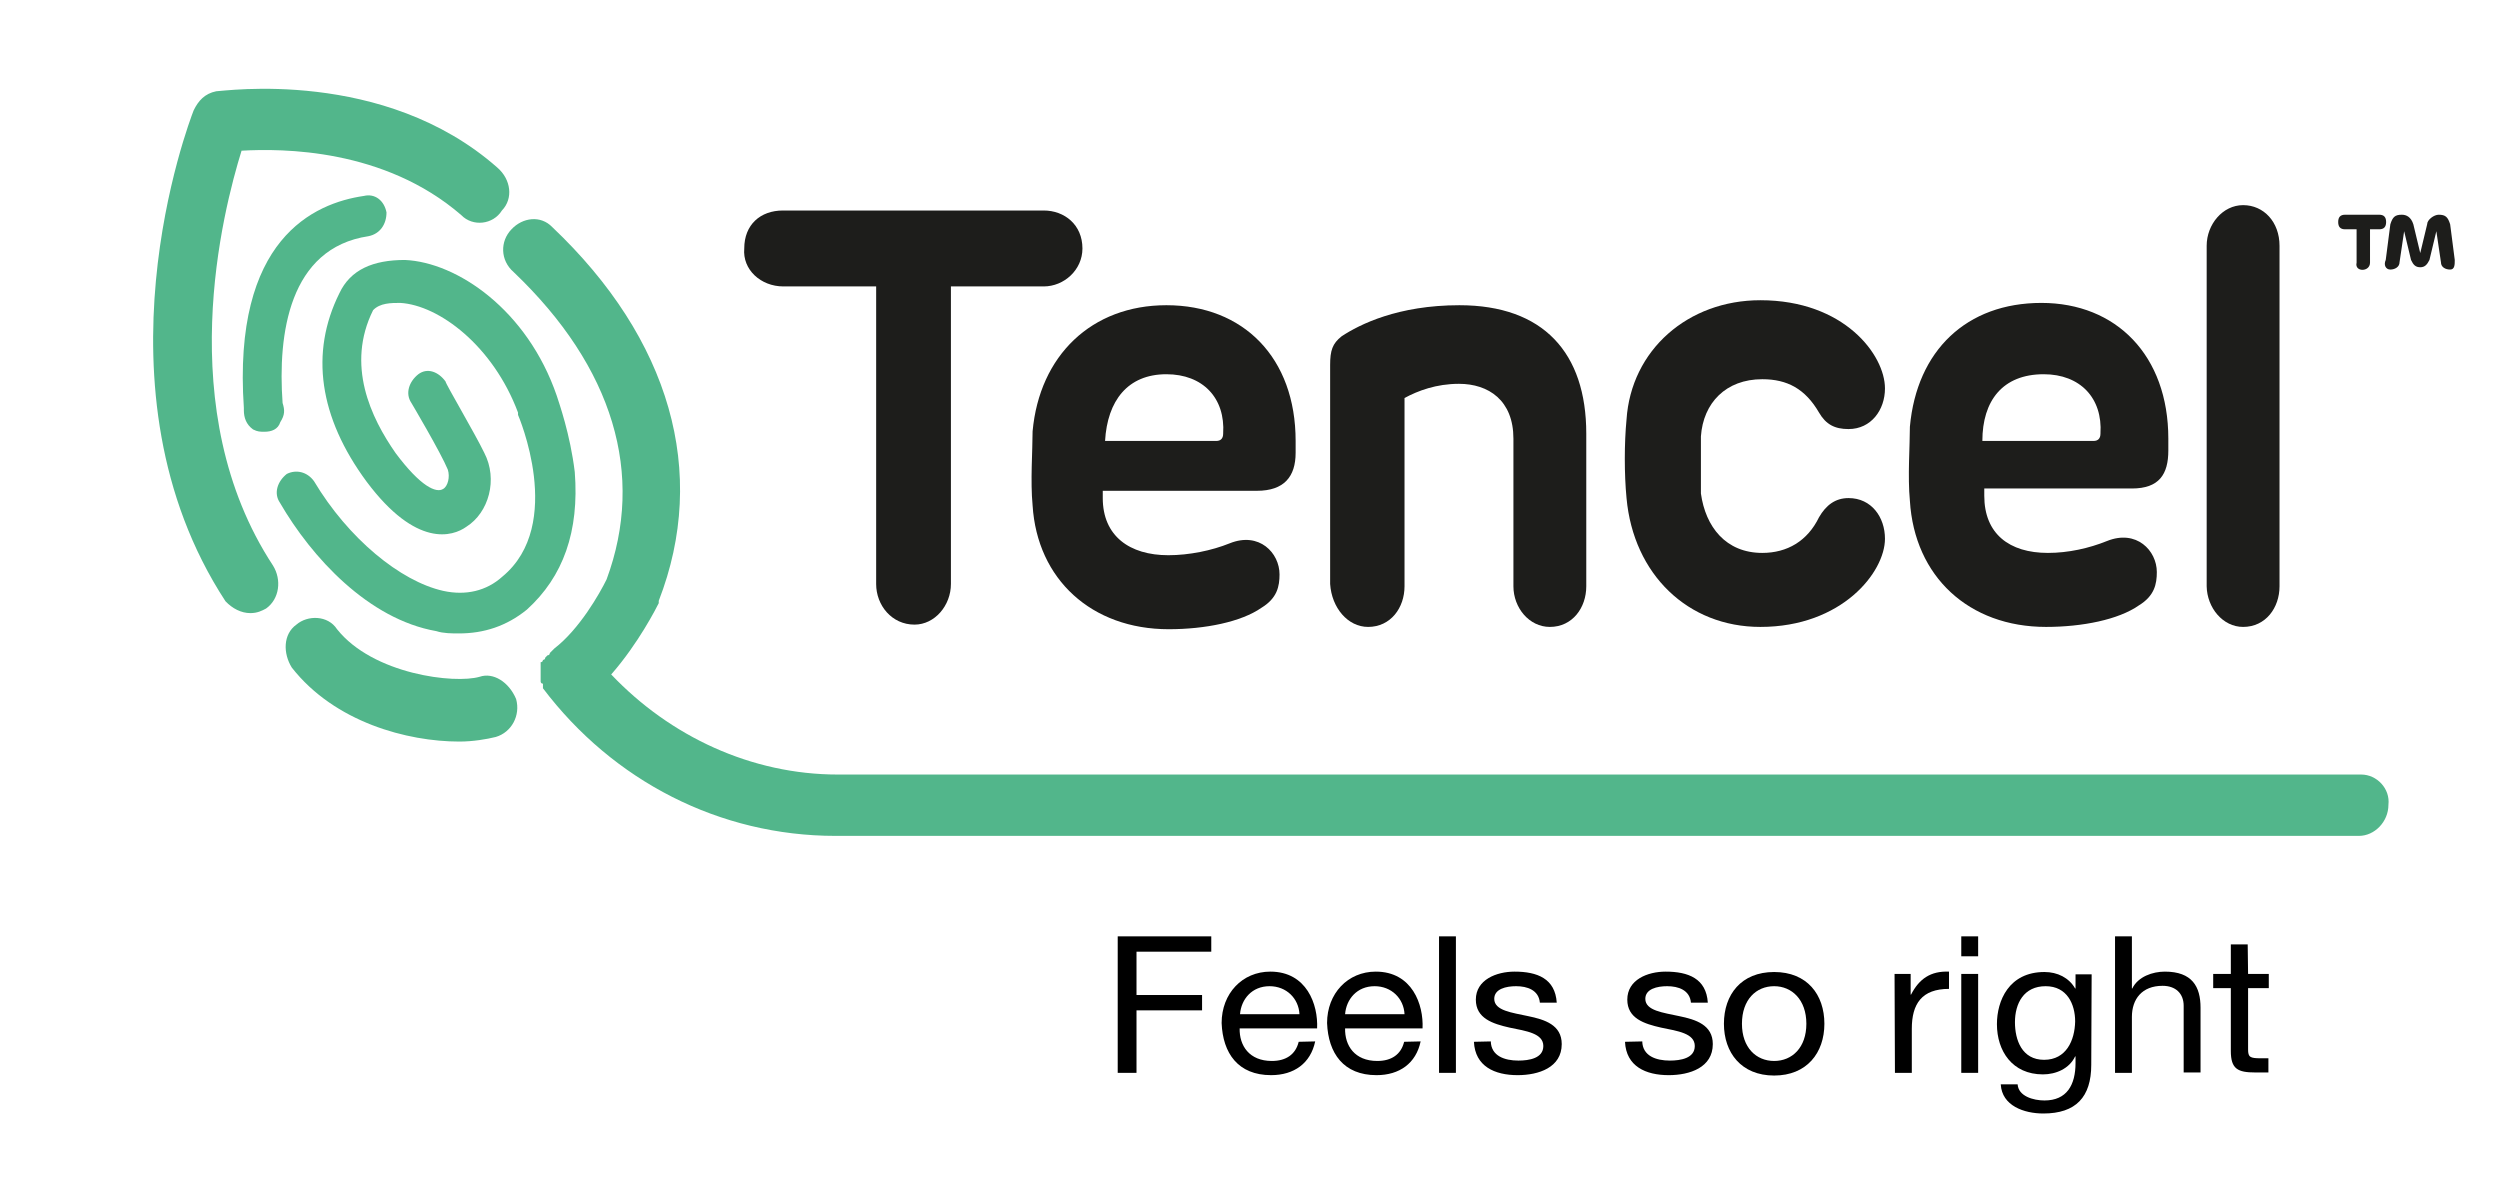
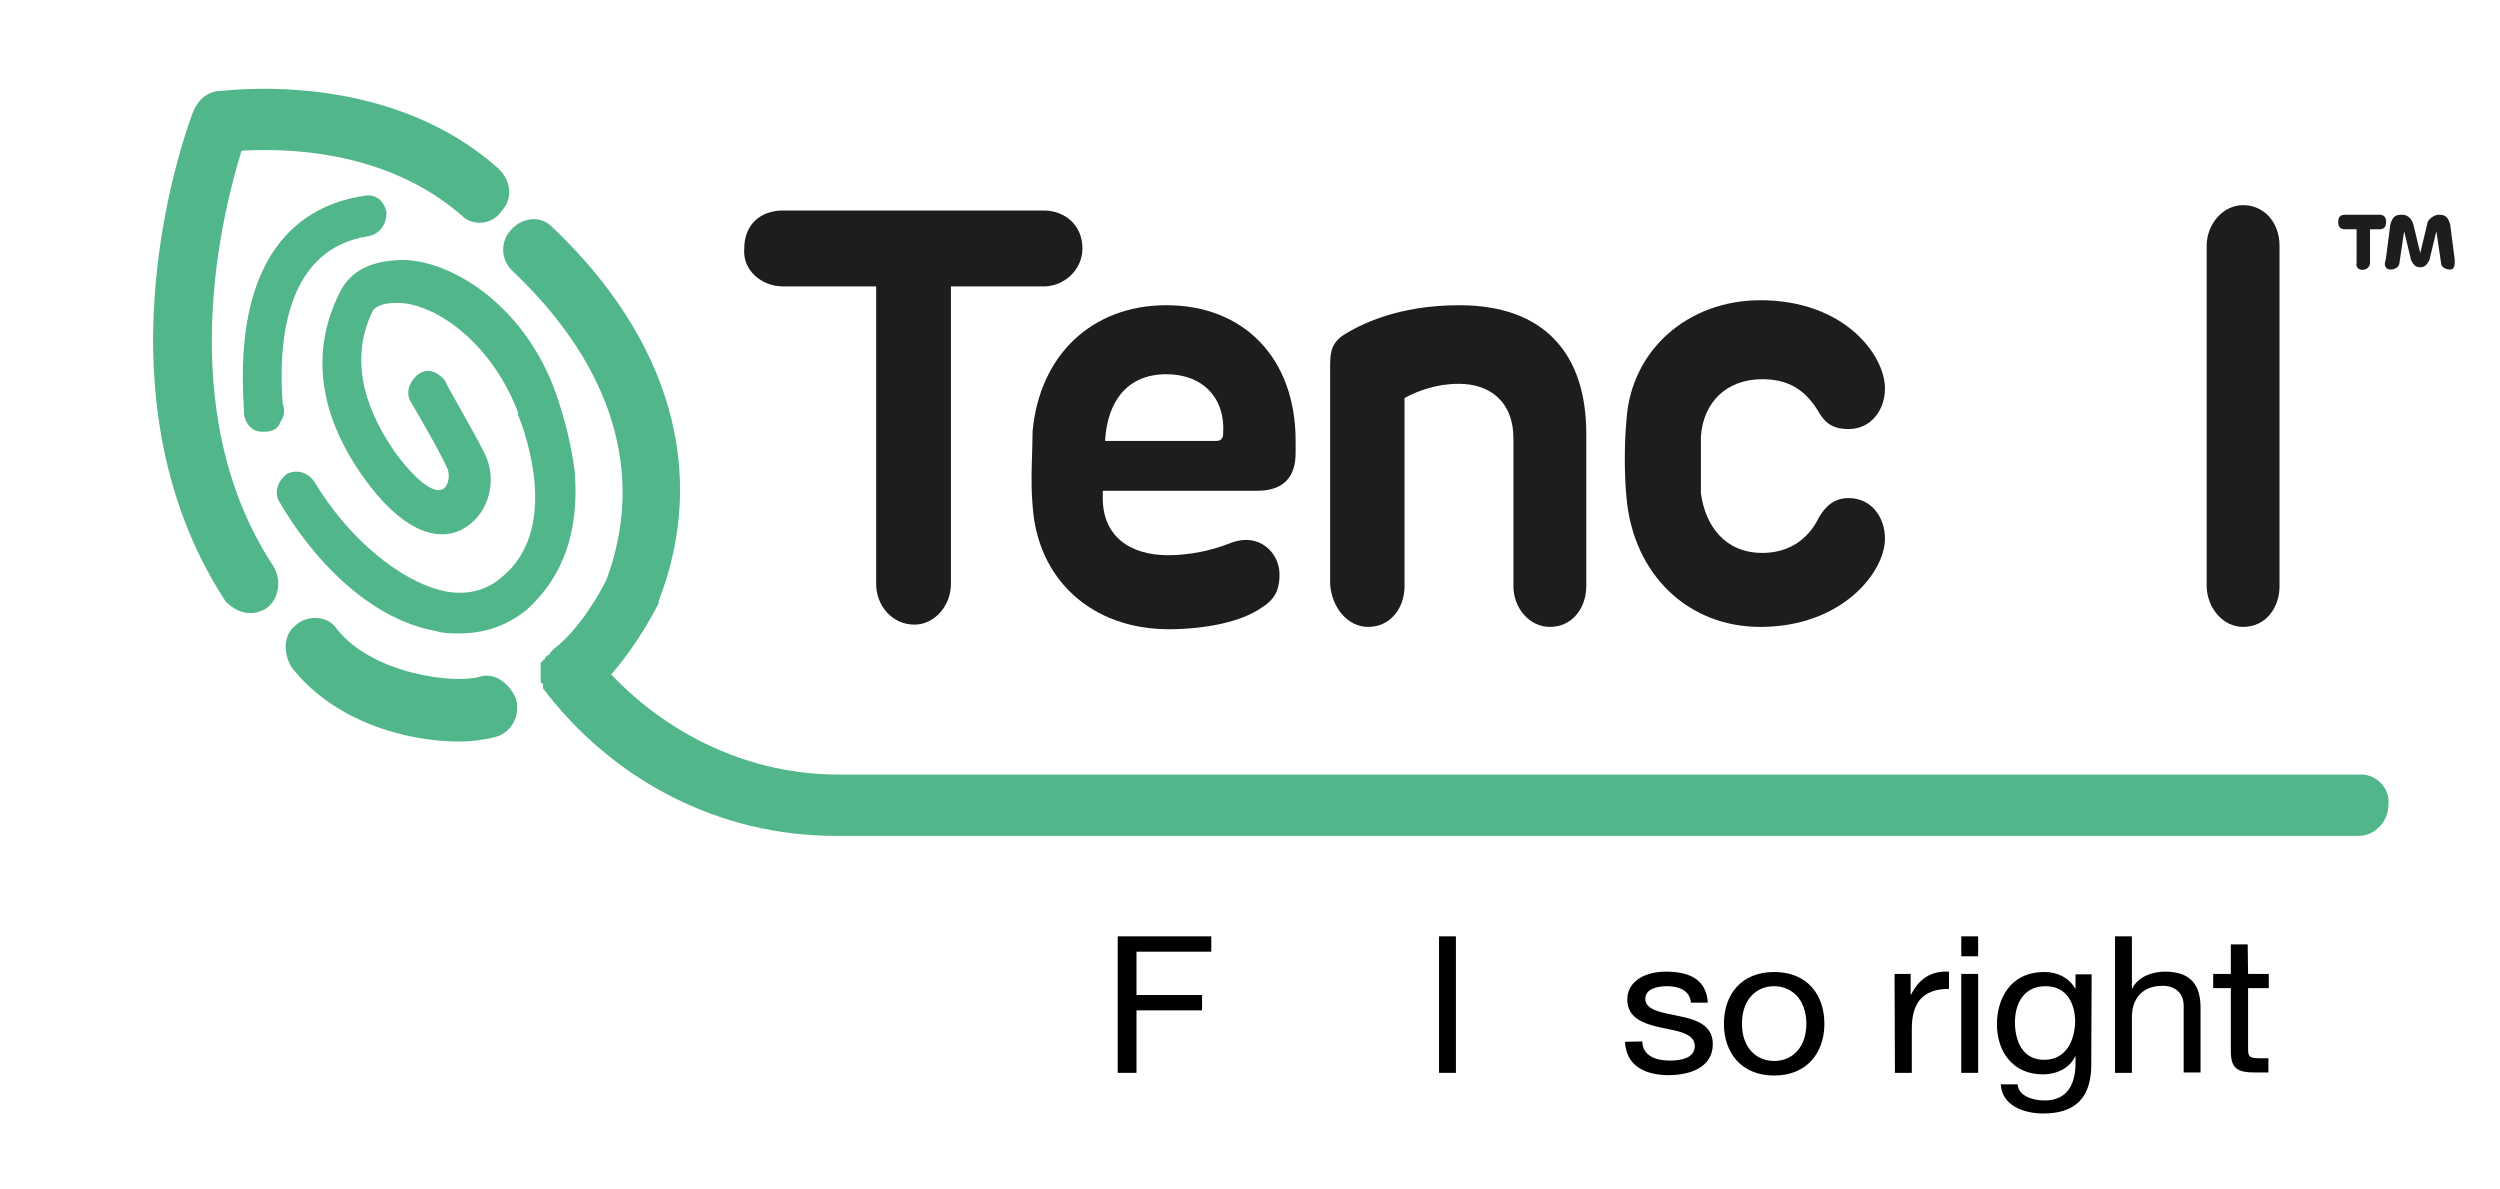
<svg xmlns="http://www.w3.org/2000/svg" version="1.1" id="layer" x="0px" y="0px" viewBox="0 0 652 310" style="enable-background:new 0 0 652 310;" xml:space="preserve">
  <style type="text/css">
	.st0{fill:#52B68B;}
	.st1{fill:#1D1D1B;}
</style>
  <g id="tencel-logo">
    <path class="st0" d="M149.9,123.1c-1.2-9.9-4.1-18-4.7-19.9c-7.7-22.4-26-34.8-39.6-35.4c-8.3,0-14.2,2.5-17.1,8.7   c-7.7,15.5-5.3,32.3,7.1,49.1c13,17.4,22.5,14.3,26,11.8c5.9-3.7,8.3-12.4,4.7-19.3c-2.4-5-10.1-18-10.1-18.6   c-1.8-2.5-4.7-3.7-7.1-1.9c-2.4,1.9-3.5,5-1.8,7.5c0,0,7.7,13,9.5,17.4c0.6,1.9,0,4.3-1.2,5c-1.8,1.2-5.9-0.6-12.4-9.3   c-6.5-9.3-13-23-5.9-37.3c1.8-1.9,4.7-1.9,7.1-1.9c10.1,0.6,24.2,11.2,30.7,28.6v0.6c0,0,12.4,28.6-4.1,42.2   c-4.1,3.7-9.5,5-15.4,3.7c-11.2-2.5-24.8-13.7-33.7-28.6c-1.8-2.5-4.7-3.1-7.1-1.9c-2.4,1.9-3.5,5-1.8,7.5   c8.3,14.3,23.1,30.4,40.8,33.5c1.8,0.6,4.1,0.6,5.9,0.6c6.5,0,12.4-1.9,17.7-6.2C146.9,150.4,151.1,138.6,149.9,123.1" />
    <path class="st0" d="M63,39.3c10.6-0.6,37.2-0.6,57.3,16.8c3,3.1,8.3,2.5,10.6-1.2c3-3.1,2.4-8.1-1.2-11.2   c-29.6-26.1-71.5-19.9-73.3-19.9c-3,0.6-4.7,2.5-5.9,5c-1.2,3.1-27.8,72.7,8.3,128c1.8,1.9,4.1,3.1,6.5,3.1c1.8,0,3-0.6,4.1-1.2   c3.5-2.5,4.1-7.5,1.8-11.2C44.6,107,58.2,54.8,63,39.3" />
    <path class="st0" d="M615.8,202h-95.2H218.5c-22.5,0-43.7-9.9-59.1-26.1c7.1-8.1,11.8-17.4,12.4-18.6v-0.6   c13-33.5,3-68.3-27.8-97.5c-3-3.1-7.7-2.5-10.6,0.6c-3,3.1-3,8.1,0.6,11.2c26,24.8,34.3,52.8,24.2,80.1c-1.8,3.7-7.1,13-13.6,18   l-0.6,0.6l-0.6,0.6c0,0,0,0.6-0.6,0.6l-0.6,0.6c0,0,0,0.6-0.6,0.6c0,0,0,0.6-0.6,0.6v5c0,0,0,0.6,0.6,0.6v1.2   c18.3,24.2,46.1,38.5,76.3,38.5h397.3c4.1,0,7.7-3.7,7.7-8.1C623.4,205.7,619.9,202,615.8,202" />
    <path class="st0" d="M96.1,61.6c3-0.6,4.7-3.1,4.7-6.2c-0.6-3.1-3-5-5.9-4.3c-13,1.9-34.3,11.2-31.3,55.3v0.6c0,1.9,0.6,3.7,2.4,5   c1.2,0.6,1.8,0.6,3,0.6c1.8,0,3.5-0.6,4.1-2.5c1.2-1.9,1.2-3.1,0.6-5C72.4,87.1,75.4,64.7,96.1,61.6" />
    <path class="st0" d="M125.1,176.5c-6.5,1.9-27.8-0.6-37.2-12.4c-2.4-3.7-7.7-3.7-10.6-1.2c-3.5,2.5-3.5,7.5-1.2,11.2   c11.2,14.3,30.2,19.3,43.7,19.3c3.5,0,7.1-0.6,9.5-1.2c4.1-1.2,6.5-5.6,5.3-9.9C132.7,177.8,128.6,175.3,125.1,176.5" />
    <path class="st1" d="M204.3,74.7h24.2v77.6c0,5.6,4.1,10.6,10,10.6c5.3,0,9.5-5,9.5-10.6V74.7h24.2c5.3,0,10.1-4.3,10.1-9.9   c0-6.2-4.7-9.9-10.1-9.9h-68c-5.9,0-10.1,3.7-10.1,9.9C193.6,70.3,198.4,74.7,204.3,74.7" />
    <path class="st1" d="M304.2,97.6c9.5,0,15.4,6.2,14.8,15.5c0,1.2-0.6,1.9-1.8,1.9h-29C288.8,104.5,294.1,97.6,304.2,97.6    M269.3,112.5c0,5-0.6,13,0,19.3c1.2,19.3,15.4,32.3,35.5,32.3c9.5,0,18.9-1.9,24.2-5.6c4.1-2.5,4.7-5.6,4.7-8.7   c0-5.6-5.3-11.2-13-8.1c-4.7,1.9-10.6,3.1-16,3.1c-10.1,0-17.1-5-17.1-14.9V128h40.2c7.1,0,10.1-3.7,10.1-9.9V115   c0-21.7-13.6-35.4-33.7-35.4C284.7,79.6,271.1,92.7,269.3,112.5" />
    <path class="st1" d="M356.8,163.5c5.9,0,9.5-5,9.5-10.6v-49.1c3.5-1.9,8.3-3.7,14.2-3.7c7.7,0,14.2,4.3,14.2,14.3v38.5   c0,5.6,4.1,10.6,9.5,10.6c5.9,0,9.5-5,9.5-10.6v-39.8c0-21.1-11.2-33.5-33.1-33.5c-16,0-26,5-30.7,8.1c-2.4,1.9-3,3.7-3,7.5v57.1   C347.3,158.5,351.5,163.5,356.8,163.5" />
    <path class="st1" d="M459.1,163.5c21.3,0,32.5-14.3,32.5-23c0-5.6-3.5-10.6-9.5-10.6c-3.5,0-5.9,1.9-7.7,5c-3,6.2-8.3,9.3-14.8,9.3   c-9.5,0-14.8-6.8-16-15.5c0-4.3,0-11.2,0-14.9c0.6-8.7,6.5-14.9,16-14.9c6.5,0,11.2,2.5,14.8,8.7c1.8,3.1,4.1,4.3,7.7,4.3   c5.9,0,9.5-5,9.5-10.6c0-8.7-10.6-23-32.5-23c-18.9,0-33.7,13-34.9,31.1c-0.6,6.2-0.6,14.3,0,20.5   C426,149.8,440.2,163.5,459.1,163.5" />
-     <path class="st1" d="M533,97.6c9.5,0,15.4,6.2,14.8,15.5c0,1.2-0.6,1.9-1.8,1.9h-29C517,104.5,522.3,97.6,533,97.6 M533.6,163.5   c9.5,0,18.9-1.9,24.2-5.6c4.1-2.5,4.7-5.6,4.7-8.7c0-5.6-5.3-11.2-13-8.1c-4.7,1.9-10.1,3.1-15.4,3.1c-10.1,0-16.6-5-16.6-14.9   v-1.9H556c7.1,0,9.5-3.7,9.5-9.9v-3.1c0-21.7-13.6-35.4-33.1-35.4s-32.5,12.4-34.3,32.3c0,5-0.6,13,0,19.3   C499.3,150.4,513.5,163.5,533.6,163.5" />
    <path class="st1" d="M585,163.5c5.9,0,9.5-5,9.5-10.6V64.1c0-6.2-4.1-10.6-9.5-10.6c-5.3,0-9.5,5-9.5,10.6v88.8   C575.6,158.5,579.7,163.5,585,163.5" />
    <path class="st1" d="M618.1,59.8v8.7c0,2.5-4.1,2.5-3.5,0v-8.7h-3c-1.2,0-1.8-0.6-1.8-1.9s0.6-1.9,1.8-1.9h8.9   c1.2,0,1.8,0.6,1.8,1.9s-0.6,1.9-1.8,1.9H618.1L618.1,59.8z M629.4,58.5l1.8,7.5l1.8-7.5c0-1.2,1.8-2.5,3-2.5c1.8,0,2.4,0.6,3,2.5   l1.2,9.3c0,1.2,0,2.5-1.2,2.5c-1.2,0-2.4-0.6-2.4-1.9l-1.2-8.1l-1.8,7.5c-0.6,1.2-1.2,1.9-2.4,1.9c-1.2,0-1.8-0.6-2.4-1.9l-1.8-7.5   l-1.2,8.1c0,1.2-1.2,1.9-2.4,1.9c-1.2,0-1.8-1.2-1.2-2.5l1.2-9.3c0.6-1.9,1.2-2.5,3-2.5C627.6,56,628.8,56.6,629.4,58.5z" />
    <g>
      <path d="M291.5,279.8h4.9v-16.3h17.1v-4h-17.1v-11.3h19.5v-4h-24.4V279.8z" />
-       <path d="M338.7,271.7c-0.8,3.3-3.3,5-7,5c-5.9,0-8.5-4-8.4-8.5h20.2c0.3-6.2-2.7-14.8-12.2-14.8c-7.3,0-12.7,5.7-12.7,13.4    c0.3,7.9,4.3,13.6,12.9,13.6c6,0,10.3-3.1,11.5-8.8L338.7,271.7L338.7,271.7z M323.4,264.5c0.3-3.9,3.1-7.3,7.7-7.3    c4.4,0,7.6,3.2,7.8,7.3H323.4z" />
-       <path d="M366.2,271.7c-0.8,3.3-3.3,5-7,5c-5.9,0-8.5-4-8.4-8.5H371c0.3-6.2-2.7-14.8-12.2-14.8c-7.3,0-12.7,5.7-12.7,13.4    c0.3,7.9,4.3,13.6,12.9,13.6c6,0,10.3-3.1,11.5-8.8L366.2,271.7L366.2,271.7z M350.8,264.5c0.3-3.9,3.1-7.3,7.7-7.3    c4.4,0,7.6,3.2,7.8,7.3H350.8z" />
      <rect x="375.3" y="244.2" width="4.4" height="35.6" />
-       <path d="M384.4,271.7c0.3,6.4,5.4,8.7,11.4,8.7c5.5,0,11.5-2,11.5-8.1c0-5-4.4-6.4-8.8-7.3c-4.1-0.9-8.8-1.4-8.8-4.5    c0-2.6,3.1-3.3,5.7-3.3c2.9,0,5.9,1,6.2,4.3h4.4c-0.4-6.3-5.1-8.1-11-8.1c-4.7,0-10.1,2.1-10.1,7.3c0,4.9,4.4,6.3,8.8,7.3    c4.4,0.9,8.8,1.5,8.8,4.8c0,3.2-3.7,3.8-6.5,3.8c-3.6,0-7.1-1.2-7.2-5L384.4,271.7L384.4,271.7z" />
      <path d="M423.8,271.7c0.3,6.4,5.4,8.7,11.4,8.7c5.5,0,11.5-2,11.5-8.1c0-5-4.4-6.4-8.8-7.3c-4.1-0.9-8.8-1.4-8.8-4.5    c0-2.6,3.1-3.3,5.7-3.3c2.9,0,5.9,1,6.2,4.3h4.4c-0.4-6.3-5.1-8.1-11-8.1c-4.7,0-10,2.1-10,7.3c0,4.9,4.4,6.3,8.8,7.3    c4.4,0.9,8.8,1.5,8.8,4.8c0,3.2-3.7,3.8-6.5,3.8c-3.6,0-7.1-1.2-7.2-5L423.8,271.7L423.8,271.7z" />
      <path d="M449.6,267c0,7.5,4.5,13.5,13.1,13.5c8.5,0,13.1-5.9,13.1-13.5s-4.5-13.5-13.1-13.5S449.6,259.4,449.6,267z M454.3,267    c0-6.3,3.7-9.8,8.4-9.8c4.6,0,8.4,3.5,8.4,9.8c0,6.2-3.7,9.7-8.4,9.7S454.3,273.2,454.3,267z" />
      <path d="M494.2,279.8h4.4v-11.5c0-6.5,2.6-10.4,9.7-10.4v-4.5c-4.8-0.2-7.8,1.9-9.9,6h-0.1V254h-4.2L494.2,279.8L494.2,279.8z" />
      <path d="M511.5,279.8h4.4V254h-4.4V279.8z M515.9,244.2h-4.4v5.2h4.4V244.2z" />
      <path d="M533.1,276.4c-5.8,0-7.6-5.2-7.6-9.8c0-4.9,2.3-9.4,8-9.4c5.6,0,7.7,4.7,7.7,9.2C541.1,271.3,538.9,276.4,533.1,276.4z     M545.5,254.1h-4.2v3.7h-0.1c-1.6-2.8-4.6-4.3-8-4.3c-9.3,0-12.4,7.5-12.4,13.6c0,7,4,13.1,12,13.1c3.4,0,6.9-1.5,8.4-4.7h0.1v1.7    c0,5.8-2.3,9.8-8.1,9.8c-2.9,0-6.8-1.1-7-4.2h-4.4c0.3,5.6,6.1,7.6,11.1,7.6c8.5,0,12.5-4.3,12.5-12.7L545.5,254.1L545.5,254.1z" />
      <path d="M551.6,279.8h4.4v-14.6c0-4.6,2.6-8.1,8-8.1c3.4,0,5.5,2,5.5,5.2v17.4h4.4v-16.9c0-5.5-2.2-9.4-9.3-9.4    c-3.2,0-7,1.3-8.5,4.4H556v-13.6h-4.4V279.8z" />
      <path d="M586.2,246.3h-4.4v7.7h-4.6v3.7h4.6v16.4c0,4.7,1.8,5.6,6.4,5.6h3.4V276h-2c-2.8,0-3.3-0.3-3.3-2.3v-16h5.4V254h-5.4    L586.2,246.3L586.2,246.3z" />
    </g>
  </g>
</svg>